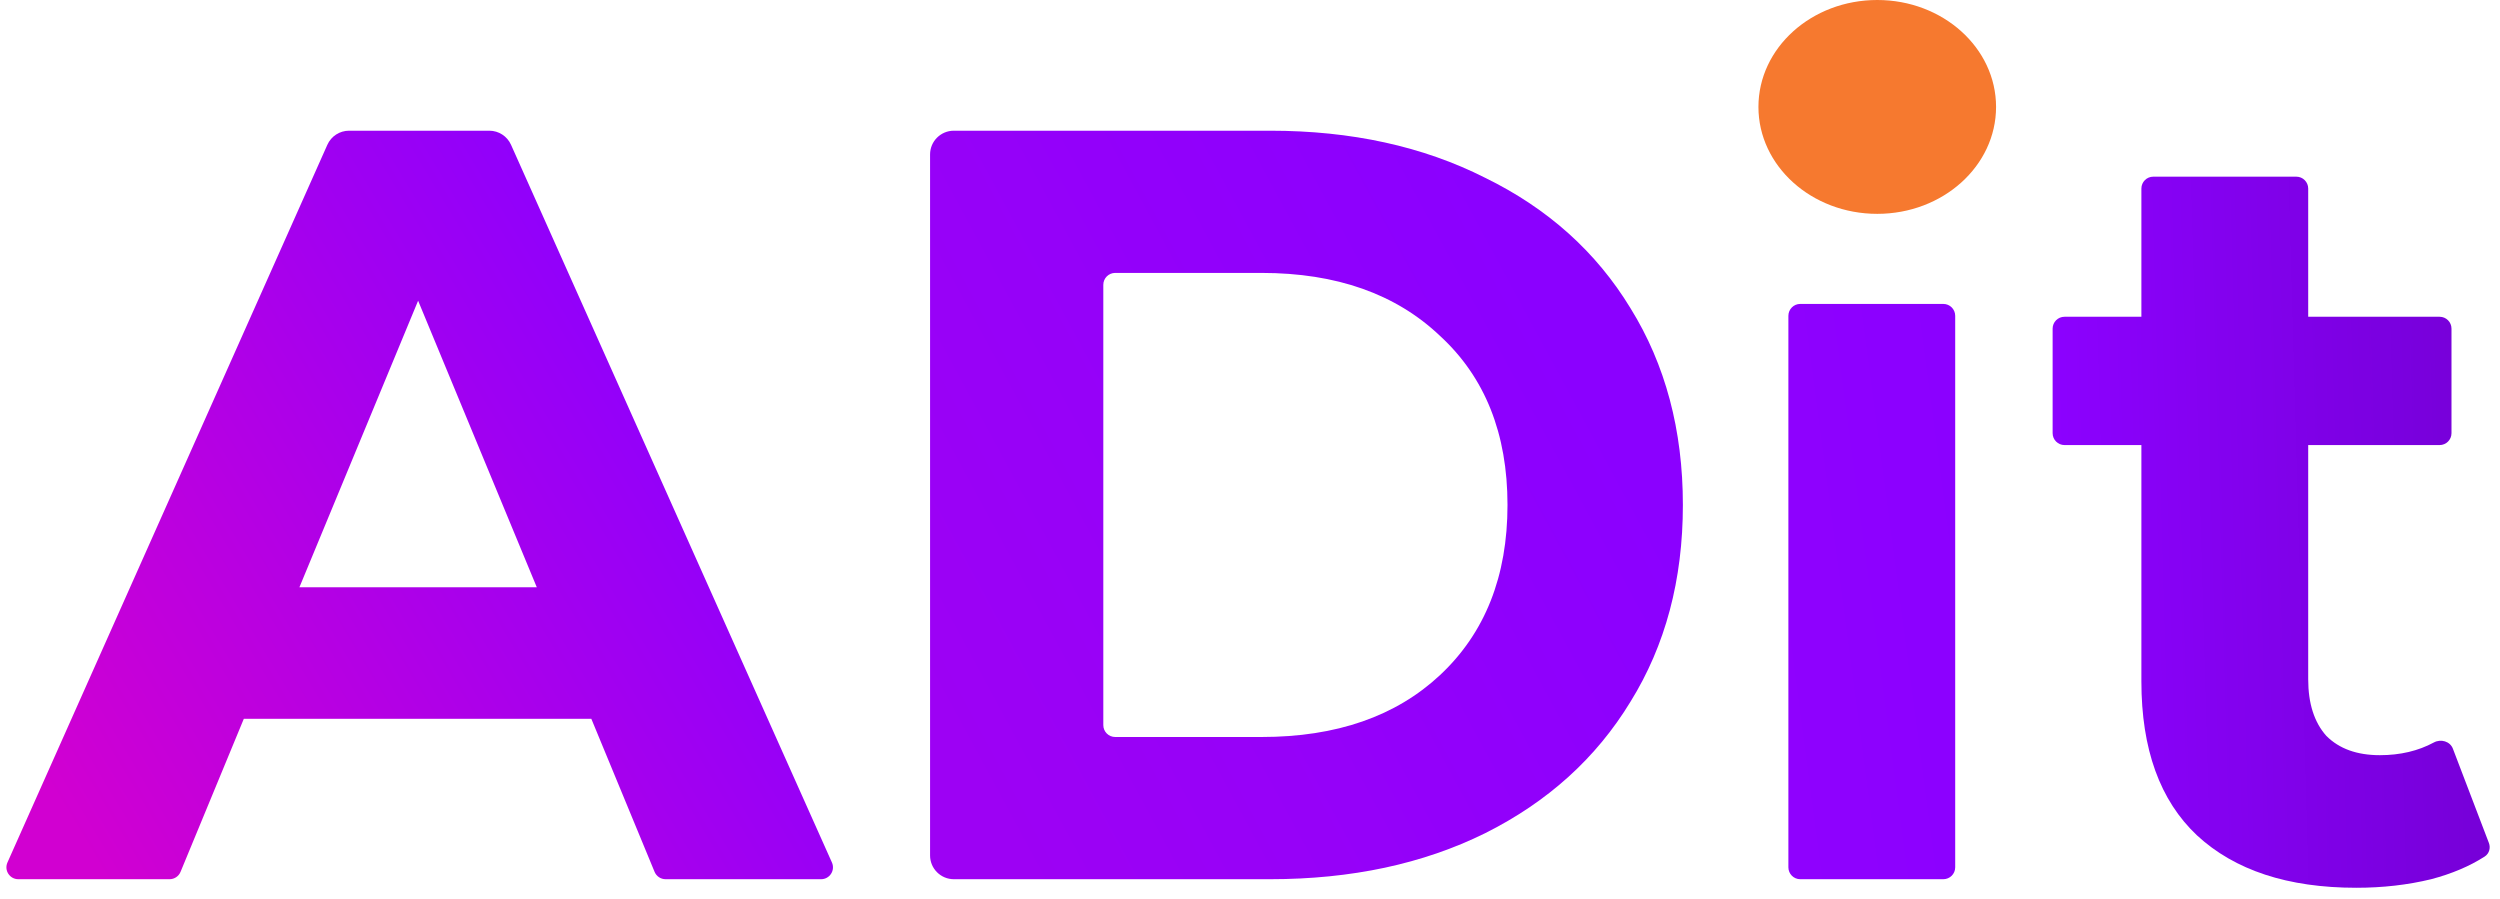
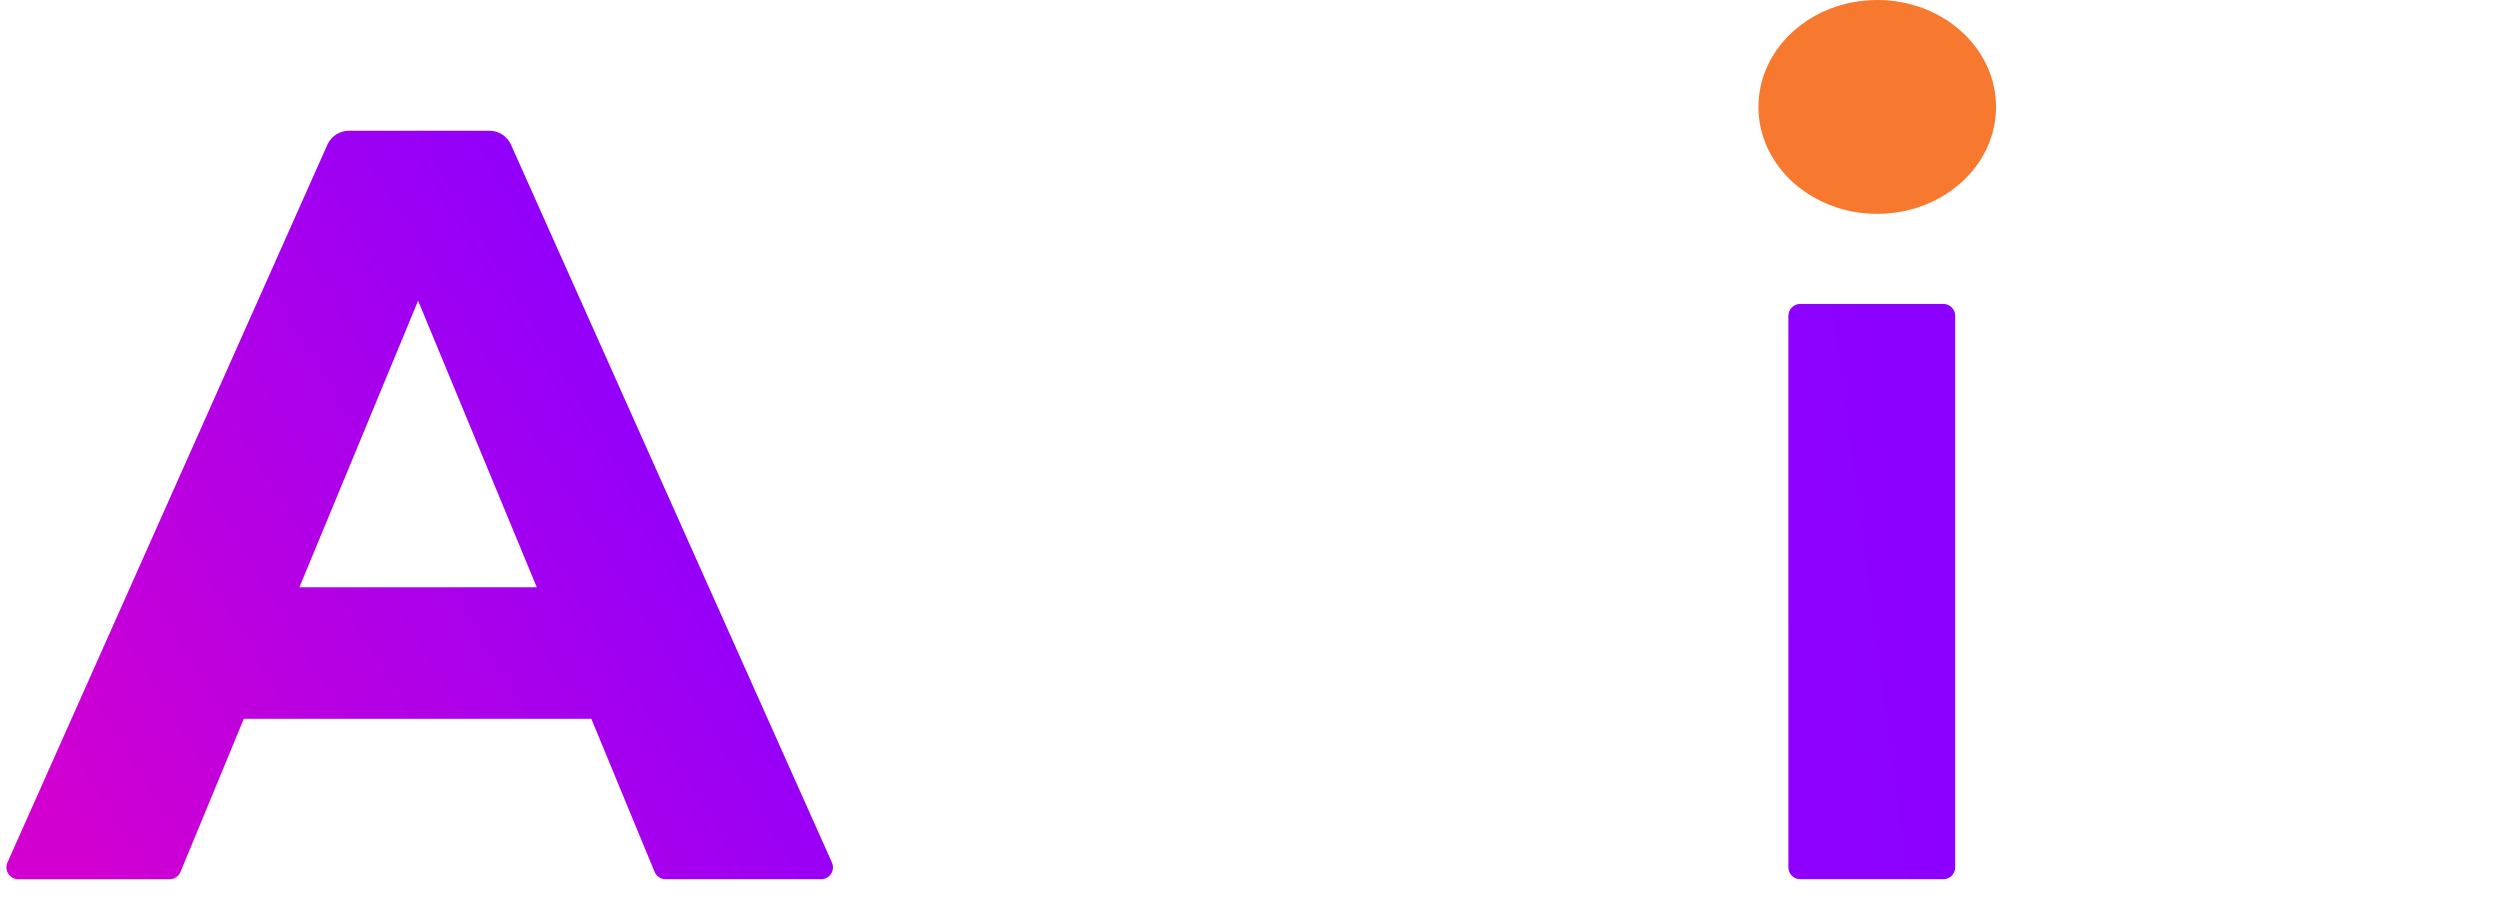
<svg xmlns="http://www.w3.org/2000/svg" width="139" height="50" viewBox="0 0 139 50" fill="none">
-   <path d="M138.383 46.87C138.489 47.147 138.398 47.463 138.149 47.623C137.316 48.159 136.324 48.58 135.173 48.884C133.865 49.202 132.478 49.36 131.011 49.36C127.206 49.36 124.253 48.389 122.153 46.447C120.091 44.505 119.061 41.651 119.061 37.885V24.746H114.787C114.422 24.746 114.126 24.45 114.126 24.085V18.272C114.126 17.907 114.422 17.612 114.787 17.612H119.061V10.484C119.061 10.119 119.357 9.823 119.721 9.823H127.675C128.04 9.823 128.336 10.119 128.336 10.484V17.612H135.642C136.007 17.612 136.303 17.907 136.303 18.272V24.085C136.303 24.45 136.007 24.746 135.642 24.746H128.336V37.767C128.336 39.114 128.673 40.164 129.346 40.917C130.06 41.631 131.051 41.988 132.319 41.988C133.449 41.988 134.45 41.752 135.321 41.282C135.71 41.071 136.223 41.214 136.381 41.628L138.383 46.87Z" fill="url(#paint0_linear_1116_9402)" />
-   <path d="M99.434 17.559C99.434 17.194 99.73 16.898 100.094 16.898H108.048C108.413 16.898 108.709 17.194 108.709 17.559V48.224C108.709 48.589 108.413 48.884 108.048 48.884H100.094C99.73 48.884 99.434 48.589 99.434 48.224V17.559Z" fill="url(#paint1_linear_1116_9402)" />
-   <path d="M51.712 8.588C51.712 7.858 52.304 7.267 53.034 7.267H70.619C75.137 7.267 79.121 8.139 82.569 9.883C86.057 11.587 88.752 14.005 90.655 17.136C92.597 20.267 93.568 23.914 93.568 28.076C93.568 32.237 92.597 35.884 90.655 39.015C88.752 42.146 86.057 44.584 82.569 46.328C79.121 48.032 75.137 48.884 70.619 48.884H53.034C52.304 48.884 51.712 48.293 51.712 47.563V8.588ZM70.143 40.977C74.305 40.977 77.615 39.828 80.072 37.529C82.569 35.19 83.817 32.039 83.817 28.076C83.817 24.112 82.569 20.981 80.072 18.682C77.615 16.343 74.305 15.174 70.143 15.174H62.005C61.64 15.174 61.344 15.47 61.344 15.835V40.316C61.344 40.681 61.64 40.977 62.005 40.977H70.143Z" fill="url(#paint2_linear_1116_9402)" />
+   <path d="M99.434 17.559C99.434 17.194 99.73 16.898 100.094 16.898H108.048C108.413 16.898 108.709 17.194 108.709 17.559V48.224C108.709 48.589 108.413 48.884 108.048 48.884H100.094C99.73 48.884 99.434 48.589 99.434 48.224V17.559" fill="url(#paint1_linear_1116_9402)" />
  <path d="M32.878 39.966H13.556L10.038 48.476C9.936 48.723 9.695 48.884 9.428 48.884H1.018C0.539 48.884 0.22 48.392 0.414 47.955L18.201 8.05C18.413 7.574 18.886 7.267 19.407 7.267H27.206C27.727 7.267 28.199 7.573 28.412 8.048L46.255 47.954C46.451 48.391 46.131 48.884 45.652 48.884H37.006C36.739 48.884 36.498 48.723 36.395 48.476L32.878 39.966ZM29.846 32.653L23.247 16.72L16.647 32.653H29.846Z" fill="url(#paint3_linear_1116_9402)" />
  <ellipse cx="104.375" cy="5.945" rx="6.606" ry="5.945" fill="#F6792F" />
  <defs>
    <linearGradient id="paint0_linear_1116_9402" x1="114.944" y1="54.83" x2="142.074" y2="54.059" gradientUnits="userSpaceOnUse">
      <stop stop-color="#8C01FF" />
      <stop offset="1" stop-color="#7300D2" />
    </linearGradient>
    <linearGradient id="paint1_linear_1116_9402" x1="101.49" y1="62.206" x2="114.018" y2="60.547" gradientUnits="userSpaceOnUse">
      <stop stop-color="#8F01FE" />
      <stop offset="1" stop-color="#8B00FF" />
    </linearGradient>
    <linearGradient id="paint2_linear_1116_9402" x1="63.274" y1="60.734" x2="99.08" y2="41.384" gradientUnits="userSpaceOnUse">
      <stop stop-color="#9D01F4" />
      <stop offset="1" stop-color="#8B00FF" />
    </linearGradient>
    <linearGradient id="paint3_linear_1116_9402" x1="12.891" y1="60.734" x2="50.736" y2="37.929" gradientUnits="userSpaceOnUse">
      <stop stop-color="#D100D1" />
      <stop offset="1" stop-color="#8B00FF" />
    </linearGradient>
  </defs>
</svg>